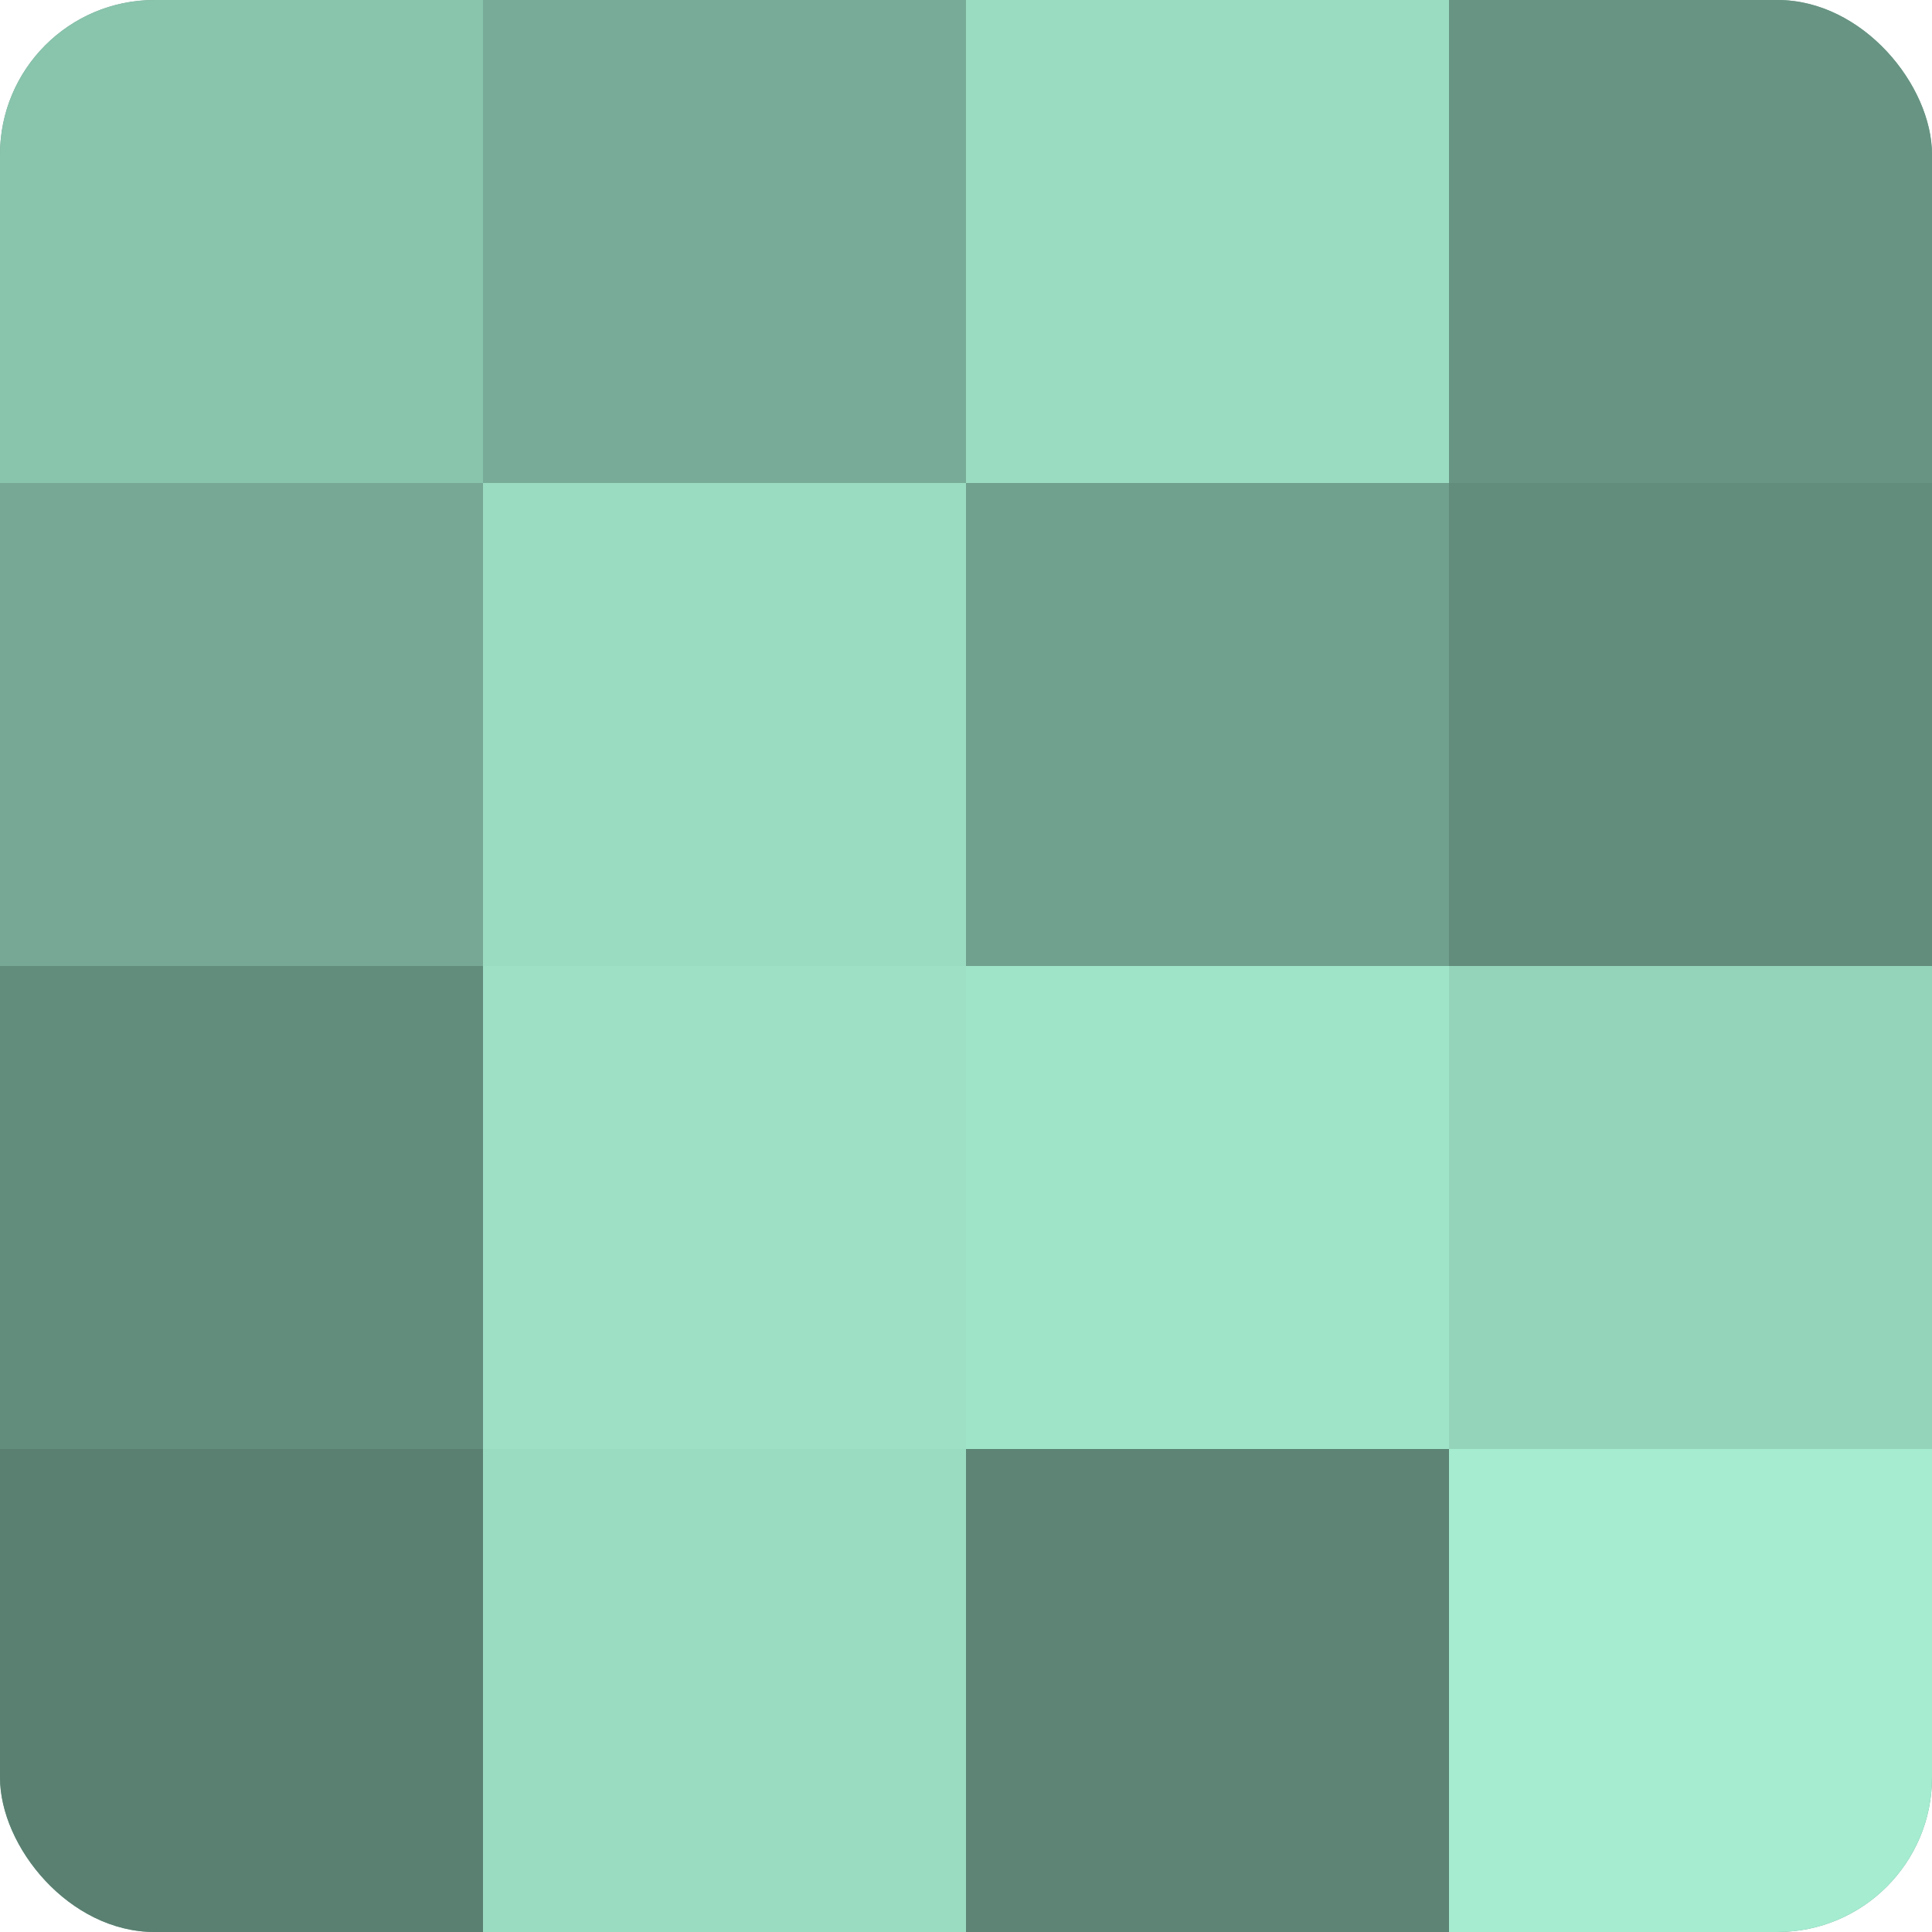
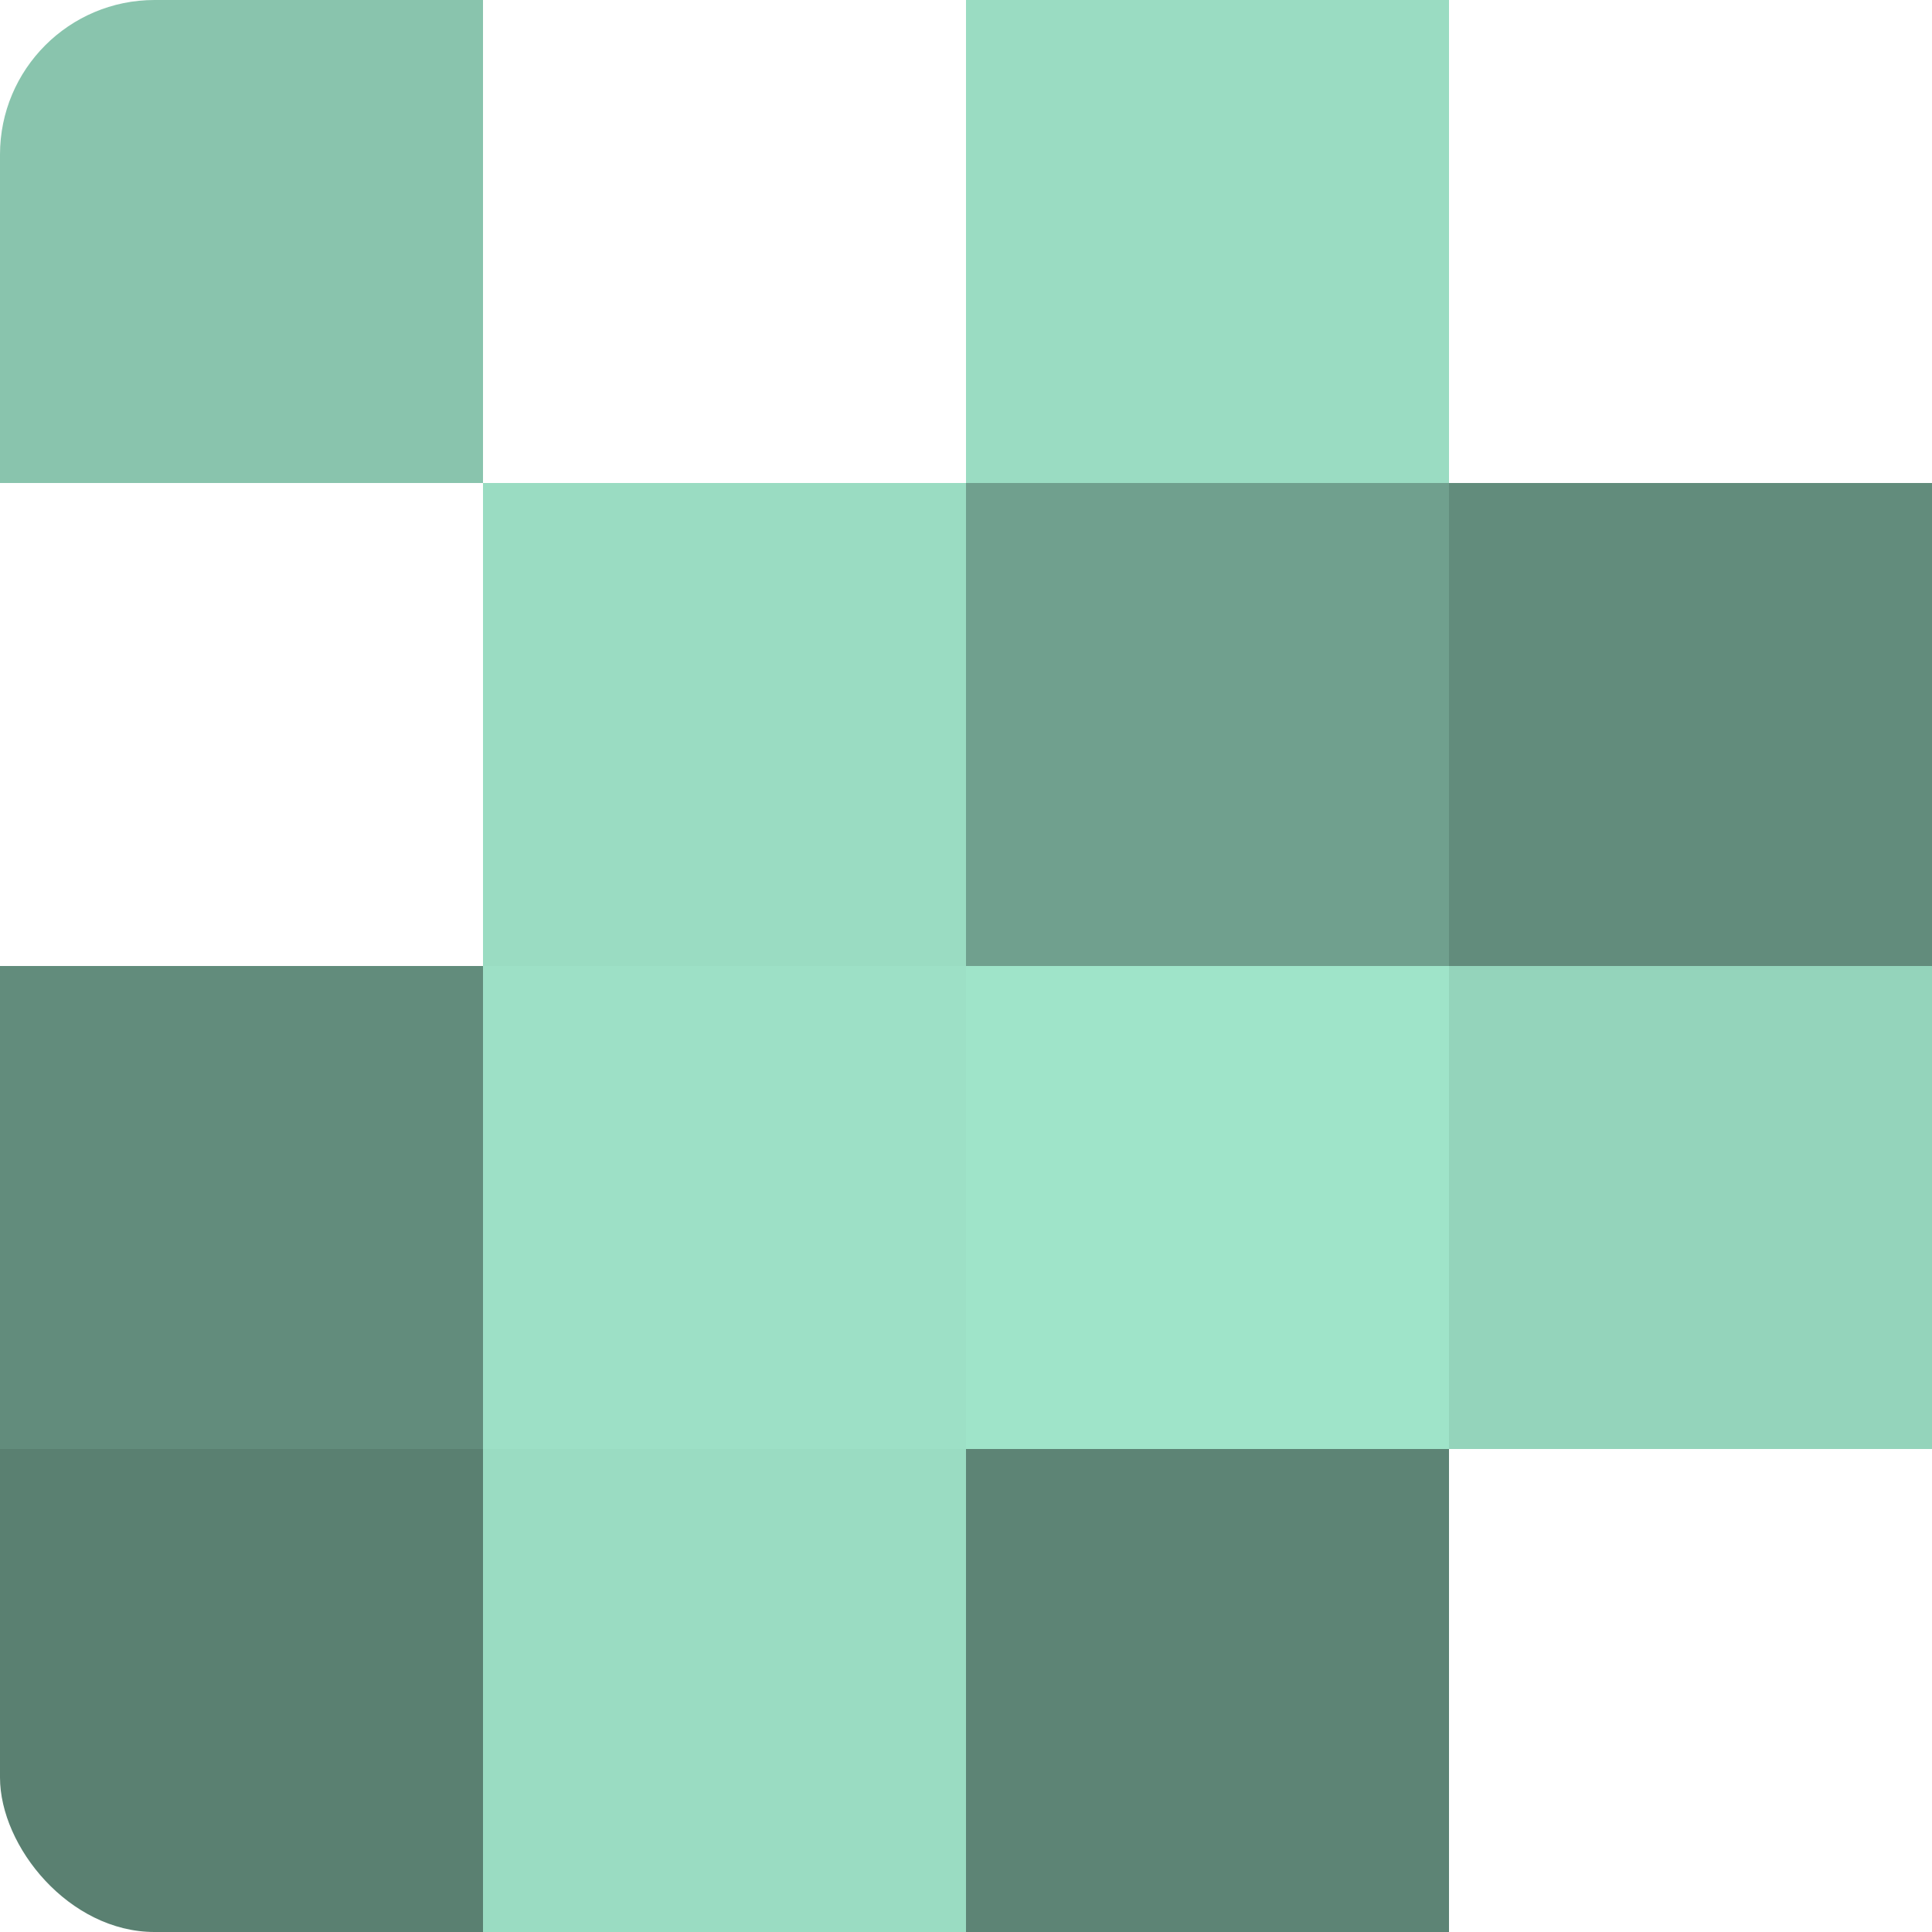
<svg xmlns="http://www.w3.org/2000/svg" width="60" height="60" viewBox="0 0 100 100" preserveAspectRatio="xMidYMid meet">
  <defs>
    <clipPath id="c" width="100" height="100">
      <rect width="100" height="100" rx="8" ry="8" />
    </clipPath>
  </defs>
  <g clip-path="url(#c)">
-     <rect width="100" height="100" fill="#70a08e" />
    <rect width="25" height="25" fill="#89c4ad" />
-     <rect y="25" width="25" height="25" fill="#76a895" />
    <rect y="50" width="25" height="25" fill="#628c7c" />
    <rect y="75" width="25" height="25" fill="#5a8071" />
-     <rect x="25" width="25" height="25" fill="#78ac98" />
    <rect x="25" y="25" width="25" height="25" fill="#9adcc2" />
    <rect x="25" y="50" width="25" height="25" fill="#9de0c6" />
    <rect x="25" y="75" width="25" height="25" fill="#9adcc2" />
    <rect x="50" width="25" height="25" fill="#9adcc2" />
    <rect x="50" y="25" width="25" height="25" fill="#70a08e" />
    <rect x="50" y="50" width="25" height="25" fill="#9fe4c9" />
    <rect x="50" y="75" width="25" height="25" fill="#5d8475" />
-     <rect x="75" width="25" height="25" fill="#689483" />
    <rect x="75" y="25" width="25" height="25" fill="#628c7c" />
    <rect x="75" y="50" width="25" height="25" fill="#94d4bb" />
-     <rect x="75" y="75" width="25" height="25" fill="#a5ecd1" />
  </g>
</svg>